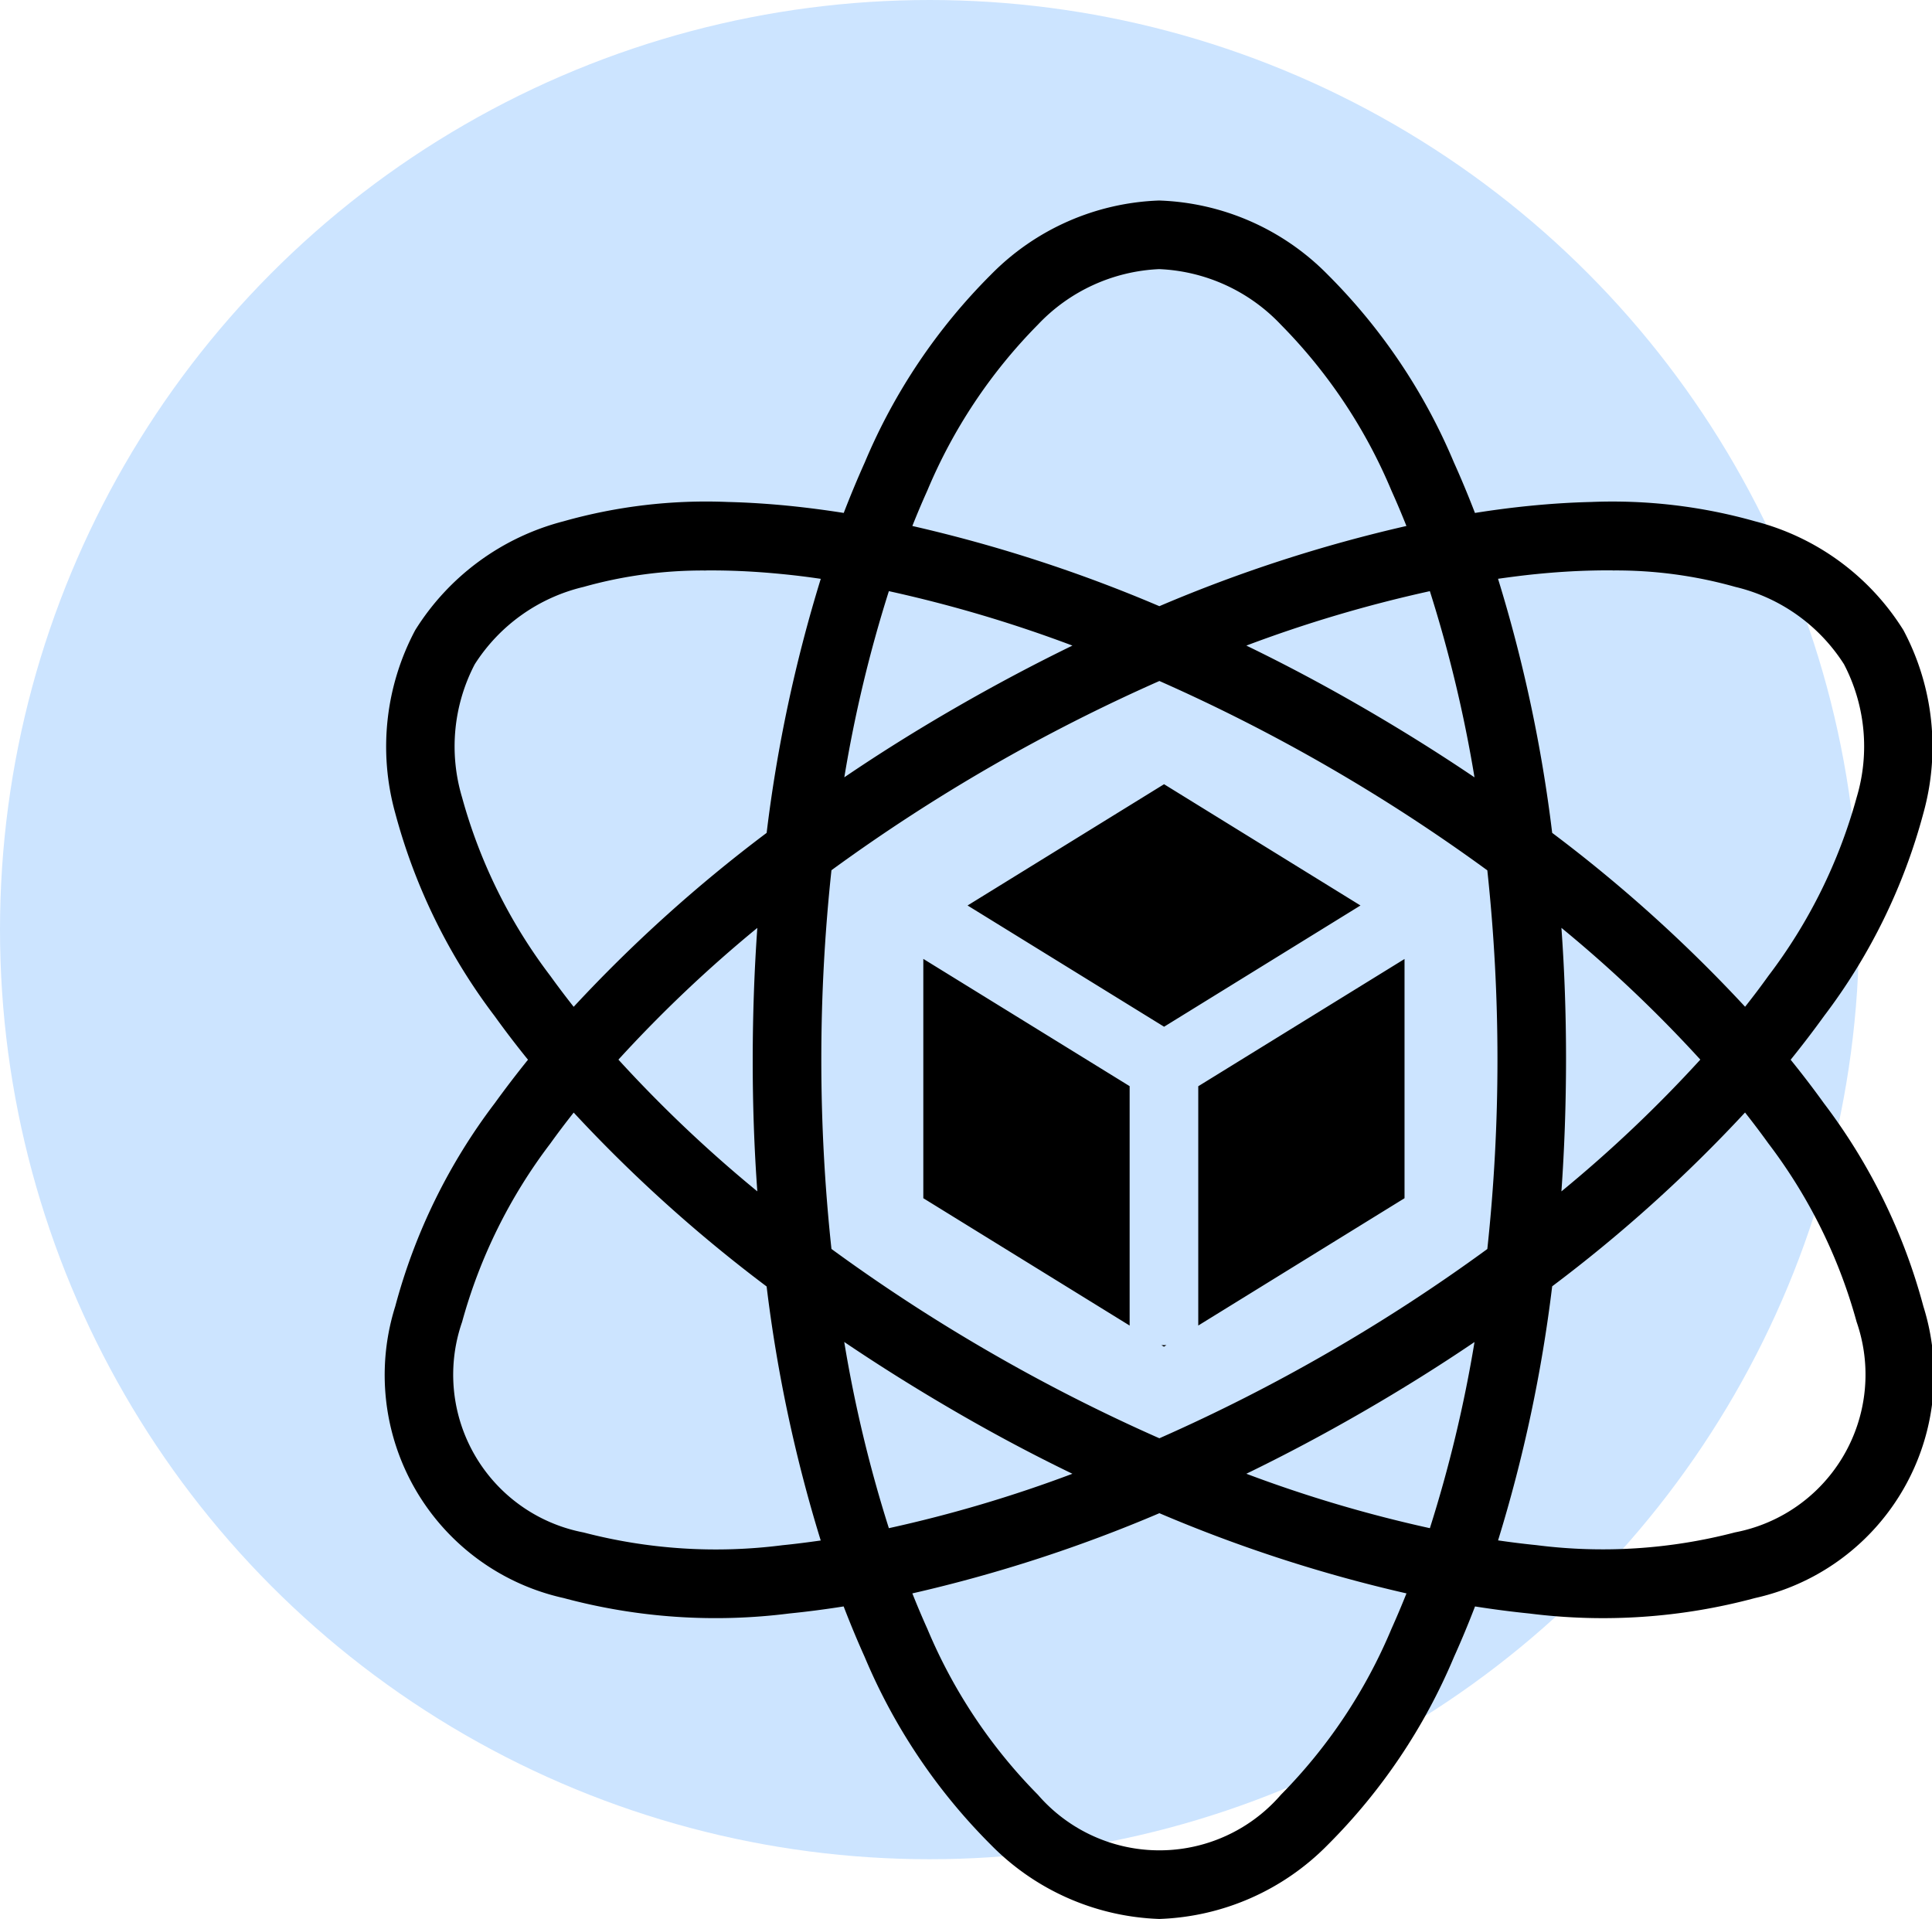
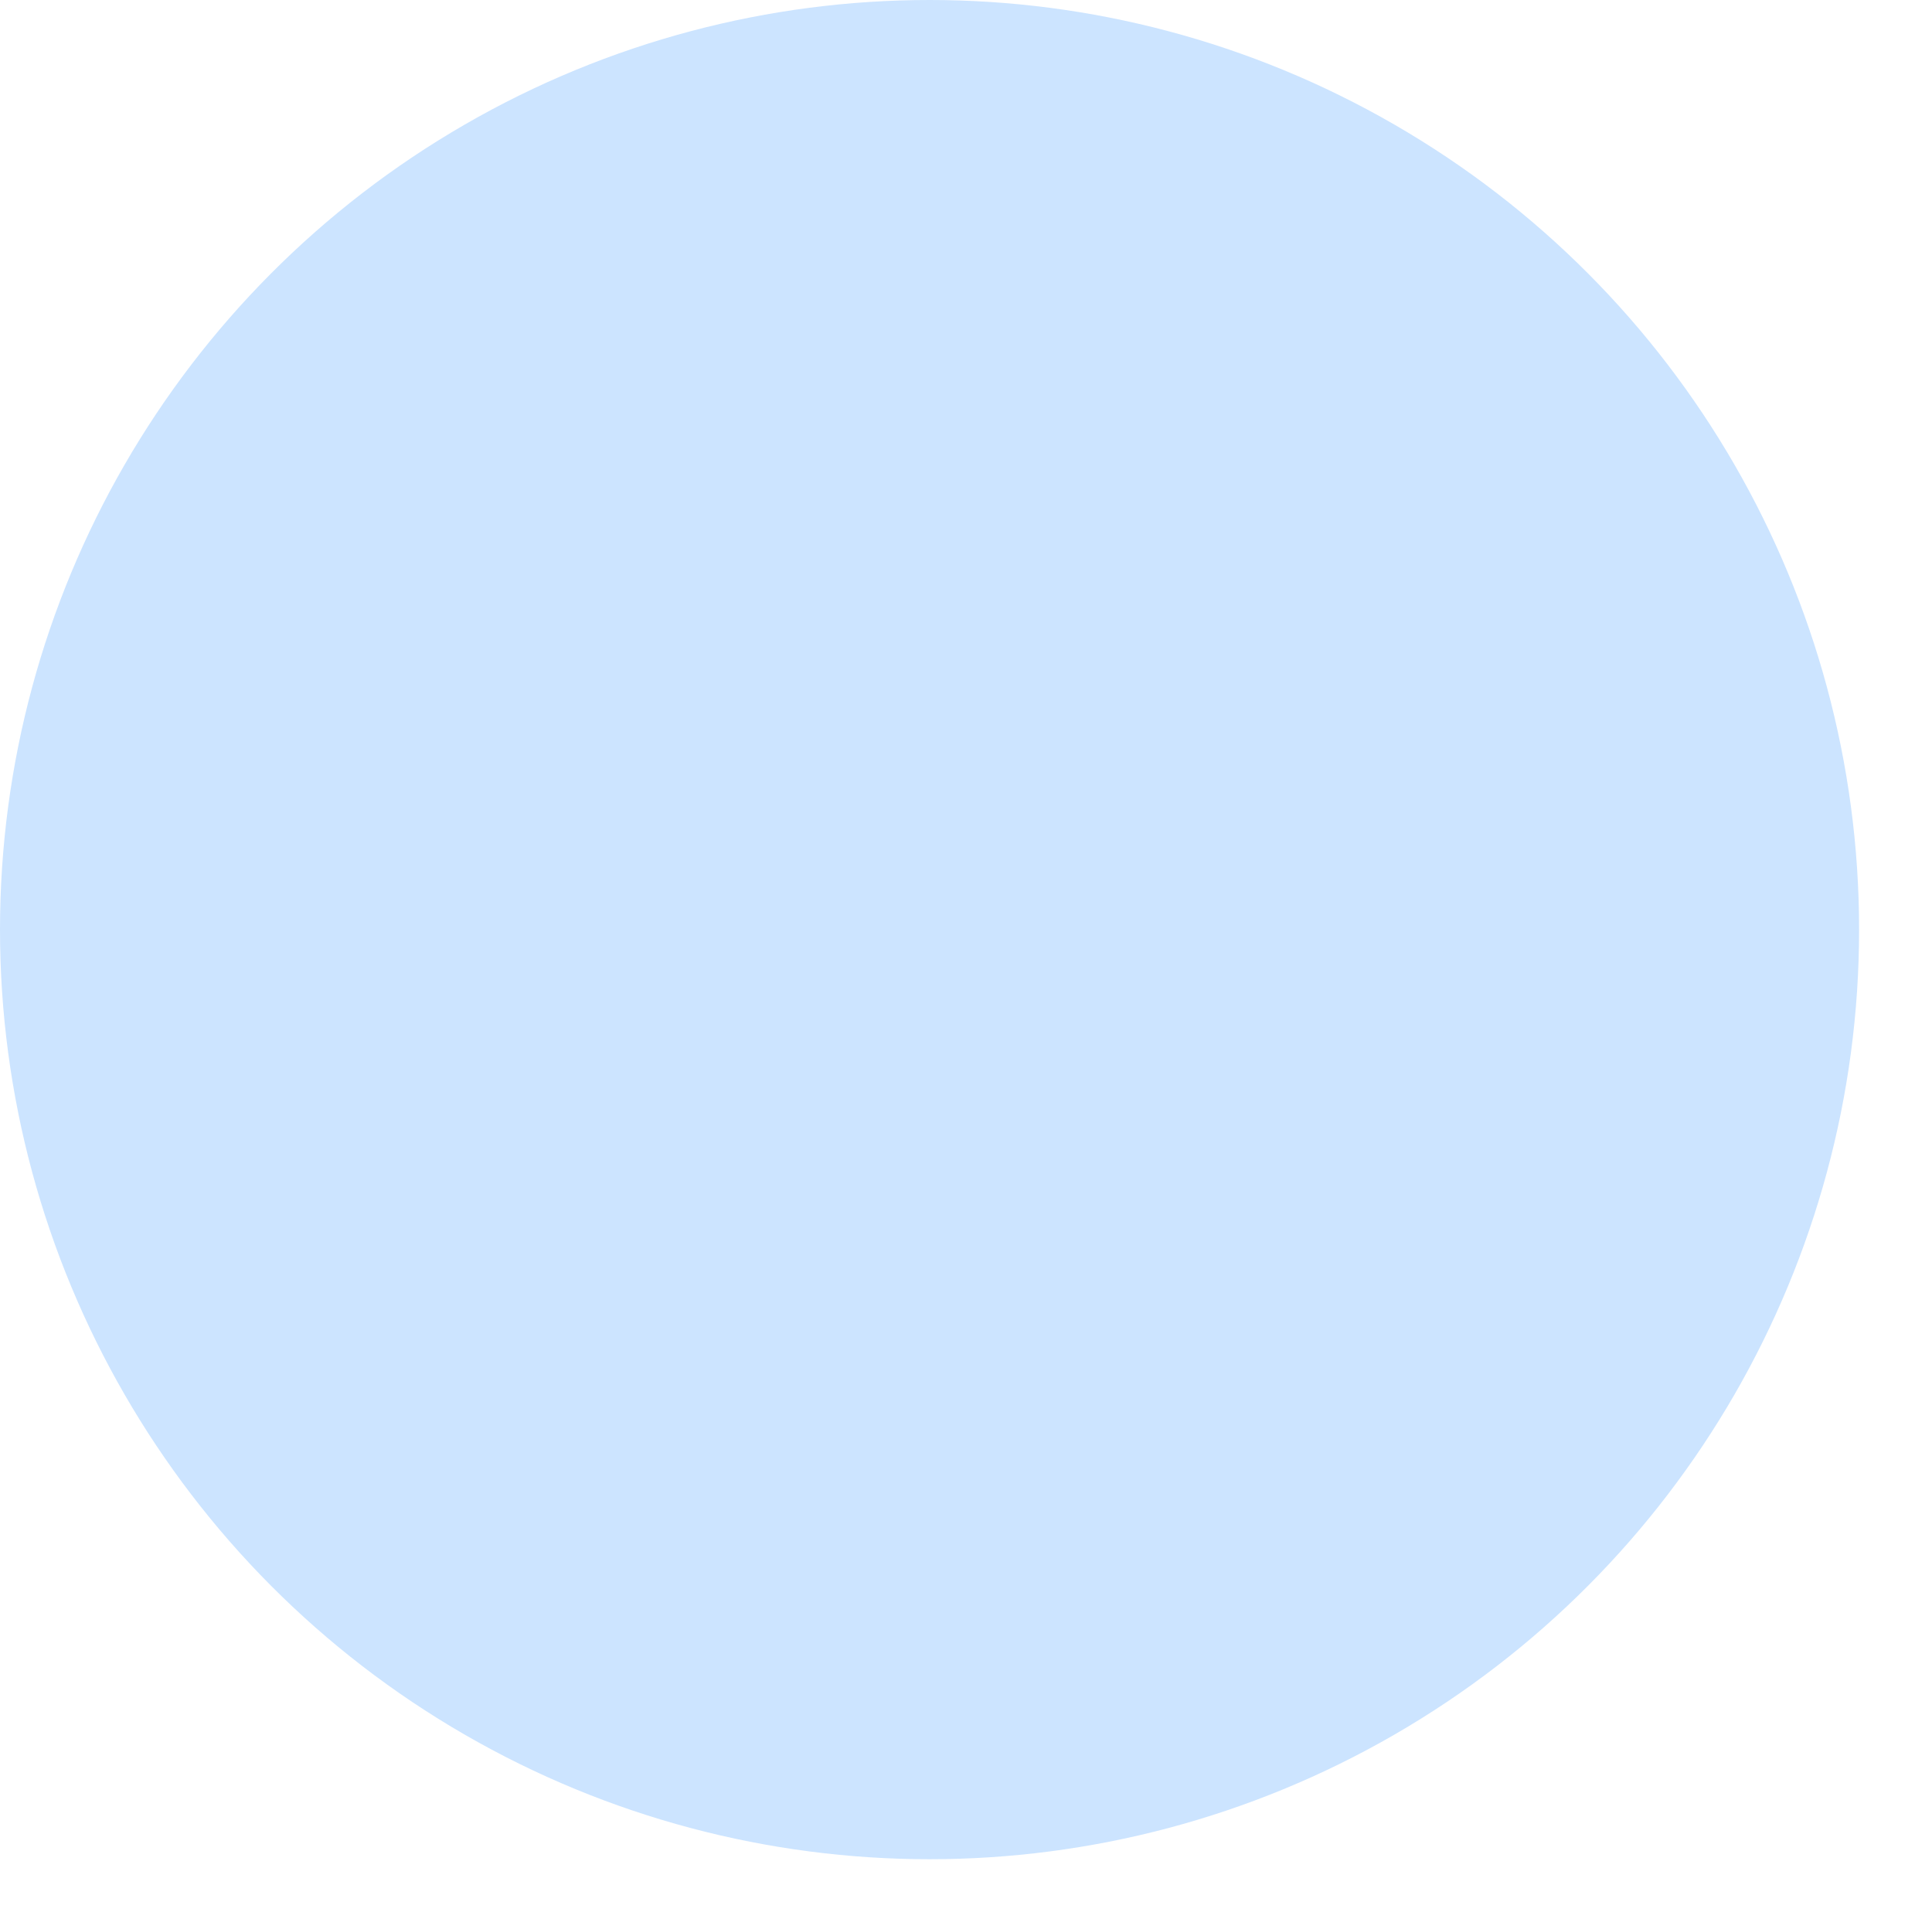
<svg xmlns="http://www.w3.org/2000/svg" width="106" height="105.276" viewBox="0 0 106 105.276">
  <g id="Group_9204" data-name="Group 9204" transform="translate(-39 -34)">
    <circle id="Ellipse_1624" data-name="Ellipse 1624" cx="51" cy="51" r="51" transform="translate(39 34)" fill="#cce4ff" />
-     <path id="materials-science-svgrepo-com" d="M88.943,22.394a13.6,13.6,0,0,0-9.24,4.065,32.112,32.112,0,0,0-6.923,10.3q-.6,1.338-1.156,2.775-1.522-.24-2.988-.388-1.744-.174-3.4-.214a28.729,28.729,0,0,0-8.981,1.06,13.6,13.6,0,0,0-8.14,5.969,13.6,13.6,0,0,0-1.1,10.035,32.109,32.109,0,0,0,5.457,11.144q.858,1.194,1.828,2.392-.966,1.2-1.826,2.389a32.1,32.1,0,0,0-5.457,11.144,12.533,12.533,0,0,0,9.239,16,32.1,32.1,0,0,0,12.38.847q1.462-.146,2.983-.387.553,1.437,1.158,2.781a32.1,32.1,0,0,0,6.923,10.3,13.6,13.6,0,0,0,9.24,4.065,13.6,13.6,0,0,0,9.239-4.065,32.106,32.106,0,0,0,6.923-10.3q.605-1.34,1.158-2.78,1.518.239,2.98.387a32.1,32.1,0,0,0,12.38-.847,12.533,12.533,0,0,0,9.24-16,32.112,32.112,0,0,0-5.457-11.144q-.857-1.192-1.826-2.389.968-1.2,1.828-2.392a32.1,32.1,0,0,0,5.457-11.144,13.6,13.6,0,0,0-1.1-10.035,13.6,13.6,0,0,0-8.14-5.969,28.733,28.733,0,0,0-8.981-1.06q-1.654.039-3.4.214-1.463.146-2.985.388-.552-1.434-1.156-2.775a32.1,32.1,0,0,0-6.923-10.3,13.6,13.6,0,0,0-9.239-4.065Zm0,3.765a9.741,9.741,0,0,1,6.665,3.048,28.718,28.718,0,0,1,6.065,9.1c.283.627.557,1.276.823,1.943a79.874,79.874,0,0,0-13.555,4.4,79.875,79.875,0,0,0-13.553-4.4c.266-.667.54-1.317.823-1.944a28.72,28.72,0,0,1,6.065-9.1,9.742,9.742,0,0,1,6.666-3.048ZM64.045,42.69q.545-.005,1.108.007c1,.022,2.038.087,3.111.194q1.029.1,2.1.259a79.9,79.9,0,0,0-2.97,13.937,79.861,79.861,0,0,0-10.587,9.542c-.446-.565-.872-1.128-1.275-1.688a28.719,28.719,0,0,1-4.848-9.8,9.741,9.741,0,0,1,.693-7.3,9.741,9.741,0,0,1,5.972-4.248,24.073,24.073,0,0,1,6.694-.9Zm49.794,0a24.074,24.074,0,0,1,6.694.9,9.739,9.739,0,0,1,5.972,4.248,9.741,9.741,0,0,1,.694,7.3,28.718,28.718,0,0,1-4.848,9.8q-.6.839-1.274,1.688a79.876,79.876,0,0,0-10.584-9.54,79.883,79.883,0,0,0-2.971-13.939c.712-.1,1.412-.191,2.1-.259q1.609-.161,3.111-.194.562-.013,1.108-.007Zm-10.057,1.136a73.114,73.114,0,0,1,2.449,10.214q-2.936-1.984-6.134-3.835t-6.384-3.393a73.032,73.032,0,0,1,10.069-2.986Zm-29.678,0a73.047,73.047,0,0,1,10.067,2.986q-3.185,1.55-6.384,3.393t-6.131,3.833A73.056,73.056,0,0,1,74.1,43.826Zm14.838,4.928a97.28,97.28,0,0,1,17.993,10.389,97.294,97.294,0,0,1,0,20.773,96.455,96.455,0,0,1-8.719,5.676A96.362,96.362,0,0,1,88.942,90.3a96.321,96.321,0,0,1-9.276-4.713,96.375,96.375,0,0,1-8.716-5.674,97.291,97.291,0,0,1,0-20.777A97.239,97.239,0,0,1,88.942,48.755Zm.255,5.664L78.418,61.07,89.2,67.722,99.975,61.07,89.2,54.418ZM66.883,62.3q-.25,3.535-.253,7.229t.253,7.225a73.026,73.026,0,0,1-7.621-7.227A73.09,73.09,0,0,1,66.883,62.3Zm44.12,0a73.1,73.1,0,0,1,7.618,7.226A73.036,73.036,0,0,1,111,76.755q.25-3.532.253-7.223T111,62.3ZM75.99,64V77.13l11.32,6.986V70.982Zm26.4.007L91.075,70.987V84.115l11.317-6.985V64ZM56.807,72.431a79.889,79.889,0,0,0,10.586,9.541,79.9,79.9,0,0,0,2.969,13.936c-.711.1-1.411.191-2.1.259a28.727,28.727,0,0,1-10.913-.7,8.813,8.813,0,0,1-6.665-11.545,28.718,28.718,0,0,1,4.848-9.8c.4-.559.827-1.121,1.272-1.686Zm64.27,0c.445.564.87,1.126,1.272,1.685a28.718,28.718,0,0,1,4.847,9.8,8.812,8.812,0,0,1-6.665,11.545,28.722,28.722,0,0,1-10.913.7c-.684-.068-1.384-.156-2.094-.259a79.919,79.919,0,0,0,2.969-13.939,79.9,79.9,0,0,0,10.584-9.538ZM106.232,85.019a73.085,73.085,0,0,1-2.449,10.213,73.074,73.074,0,0,1-10.07-2.986Q96.9,90.7,100.1,88.853t6.132-3.833Zm-34.577,0Q74.589,87,77.784,88.853t6.386,3.394A73.037,73.037,0,0,1,74.1,95.232a73.065,73.065,0,0,1-2.448-10.211Zm17.4.171.137.085.136-.085h-.273Zm-.113,9.22a79.915,79.915,0,0,0,13.557,4.4q-.4,1-.825,1.948a28.721,28.721,0,0,1-6.065,9.1,8.812,8.812,0,0,1-13.331,0,28.722,28.722,0,0,1-6.065-9.1c-.284-.629-.558-1.28-.825-1.948a79.921,79.921,0,0,0,13.555-4.4Z" transform="translate(13.668 22.606)" />
  </g>
</svg>